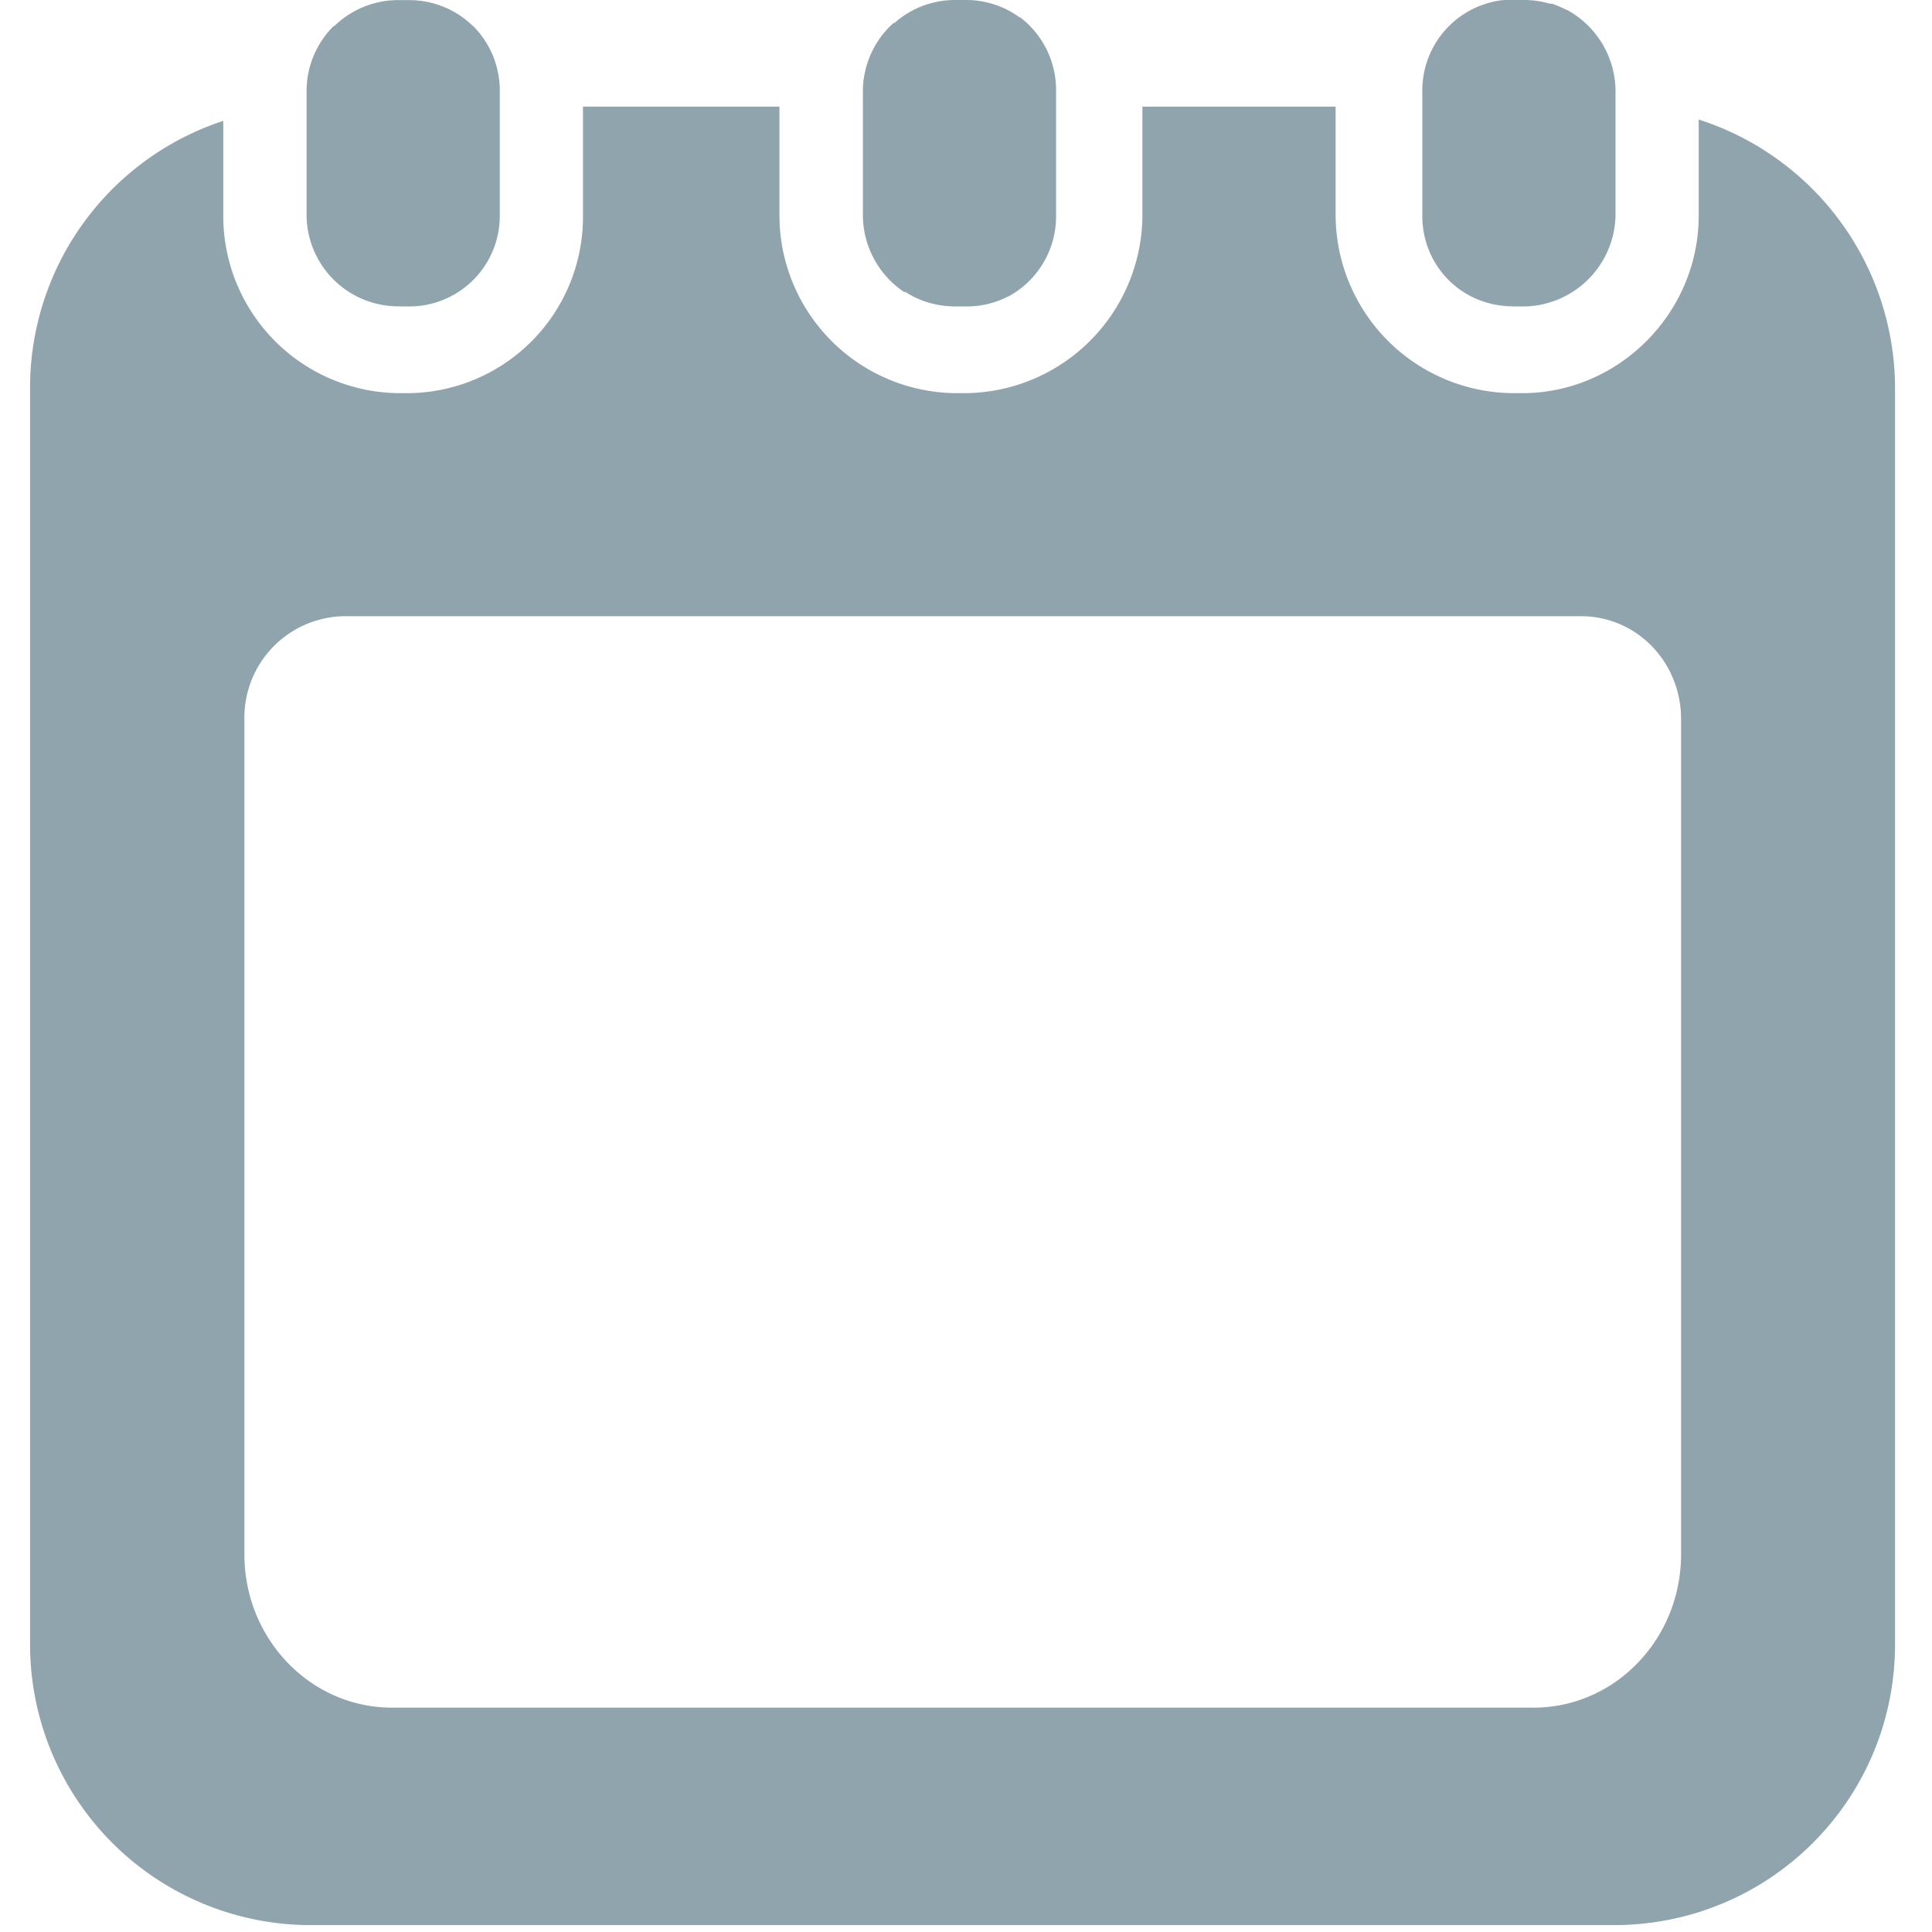
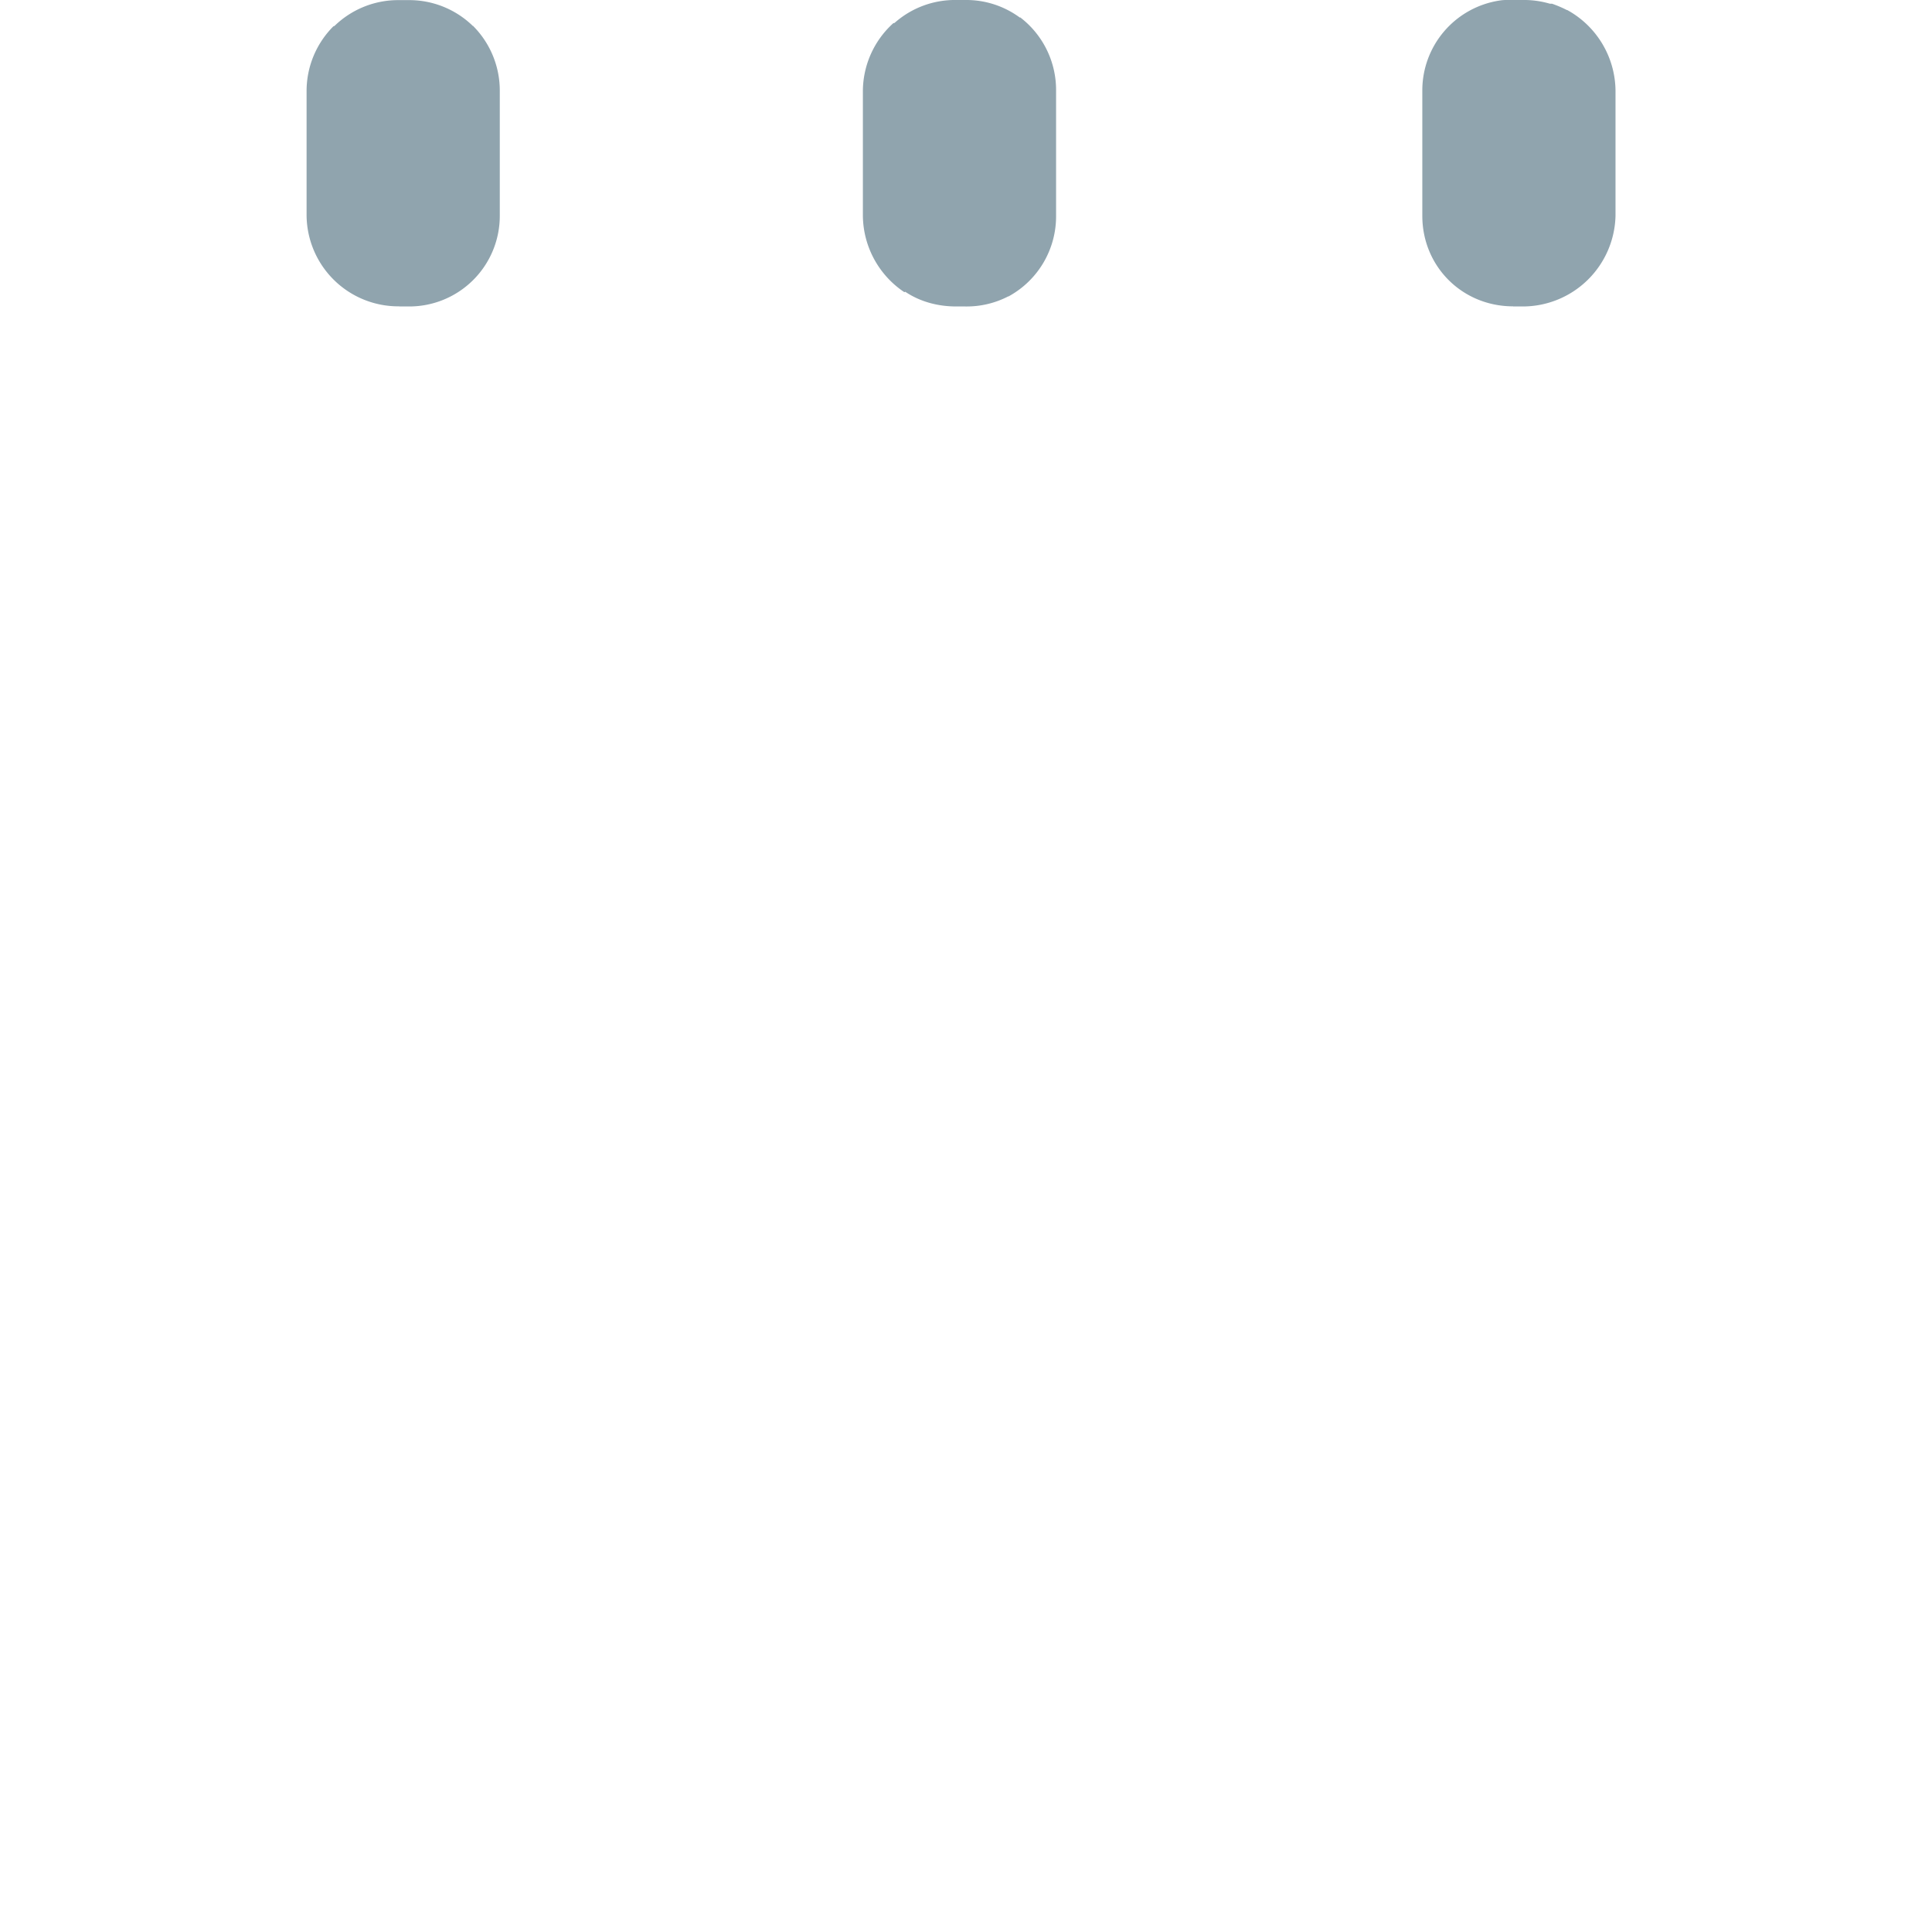
<svg xmlns="http://www.w3.org/2000/svg" width="16" height="16">
  <g fill="#90A4AE" fill-rule="evenodd">
-     <path d="M14.068.99v.796c0 .804-.66 1.47-1.462 1.47h-.075a1.48 1.48 0 0 1-1.47-1.47V.883h-1.6v.903a1.48 1.48 0 0 1-1.469 1.47h-.074a1.474 1.474 0 0 1-1.463-1.47V.883H4.828v.903a1.46 1.46 0 0 1-1.448 1.47h-.075a1.468 1.468 0 0 1-1.456-1.47v-.785a2.326 2.326 0 0 0-1.6 2.22v10.394a2.325 2.325 0 0 0 2.333 2.328h10.782c1.29 0 2.33-1.037 2.33-2.328V3.22A2.34 2.34 0 0 0 14.068.99Zm-.146 11.882c0 .7-.545 1.27-1.222 1.27H3.247c-.677 0-1.223-.57-1.223-1.27V5.957a.84.84 0 0 1 .832-.854h10.236c.461 0 .83.378.83.854v6.915Z" fill-rule="nonzero" />
    <path d="M3.306 2.538h.075a.75.75 0 0 0 .758-.752V.753A.758.758 0 0 0 3.92.217L3.919.213l-.002.003A.755.755 0 0 0 3.38.001h-.074a.756.756 0 0 0-.537.215h-.002l-.006.002a.758.758 0 0 0-.222.534v1.034a.76.76 0 0 0 .767.751Zm4.177-.122.007.003c.002.001.006-.003.008-.002.12.08.265.121.421.121h.074a.75.75 0 0 0 .36-.085c.002 0 .003.002.004.001.002-.001 0-.001.002-.003a.755.755 0 0 0 .387-.665V.752a.757.757 0 0 0-.297-.608c-.002 0 0-.002-.002-.003l.001.006A.748.748 0 0 0 7.993 0H7.92a.754.754 0 0 0-.512.19l-.01.002a.762.762 0 0 0-.252.56v1.034a.77.77 0 0 0 .338.63Zm5.048.122h.075a.769.769 0 0 0 .773-.752V.753a.77.77 0 0 0-.4-.67c-.003 0-.006 0-.007-.002a1.003 1.003 0 0 0-.083-.037l-.021-.008-.011-.004c-.008-.003-.017 0-.024-.002a.761.761 0 0 0-.227-.03h-.074c-.04 0-.073-.002-.11.004a.753.753 0 0 0-.643.748v1.035c0 .42.331.75.752.75Z" />
  </g>
</svg>